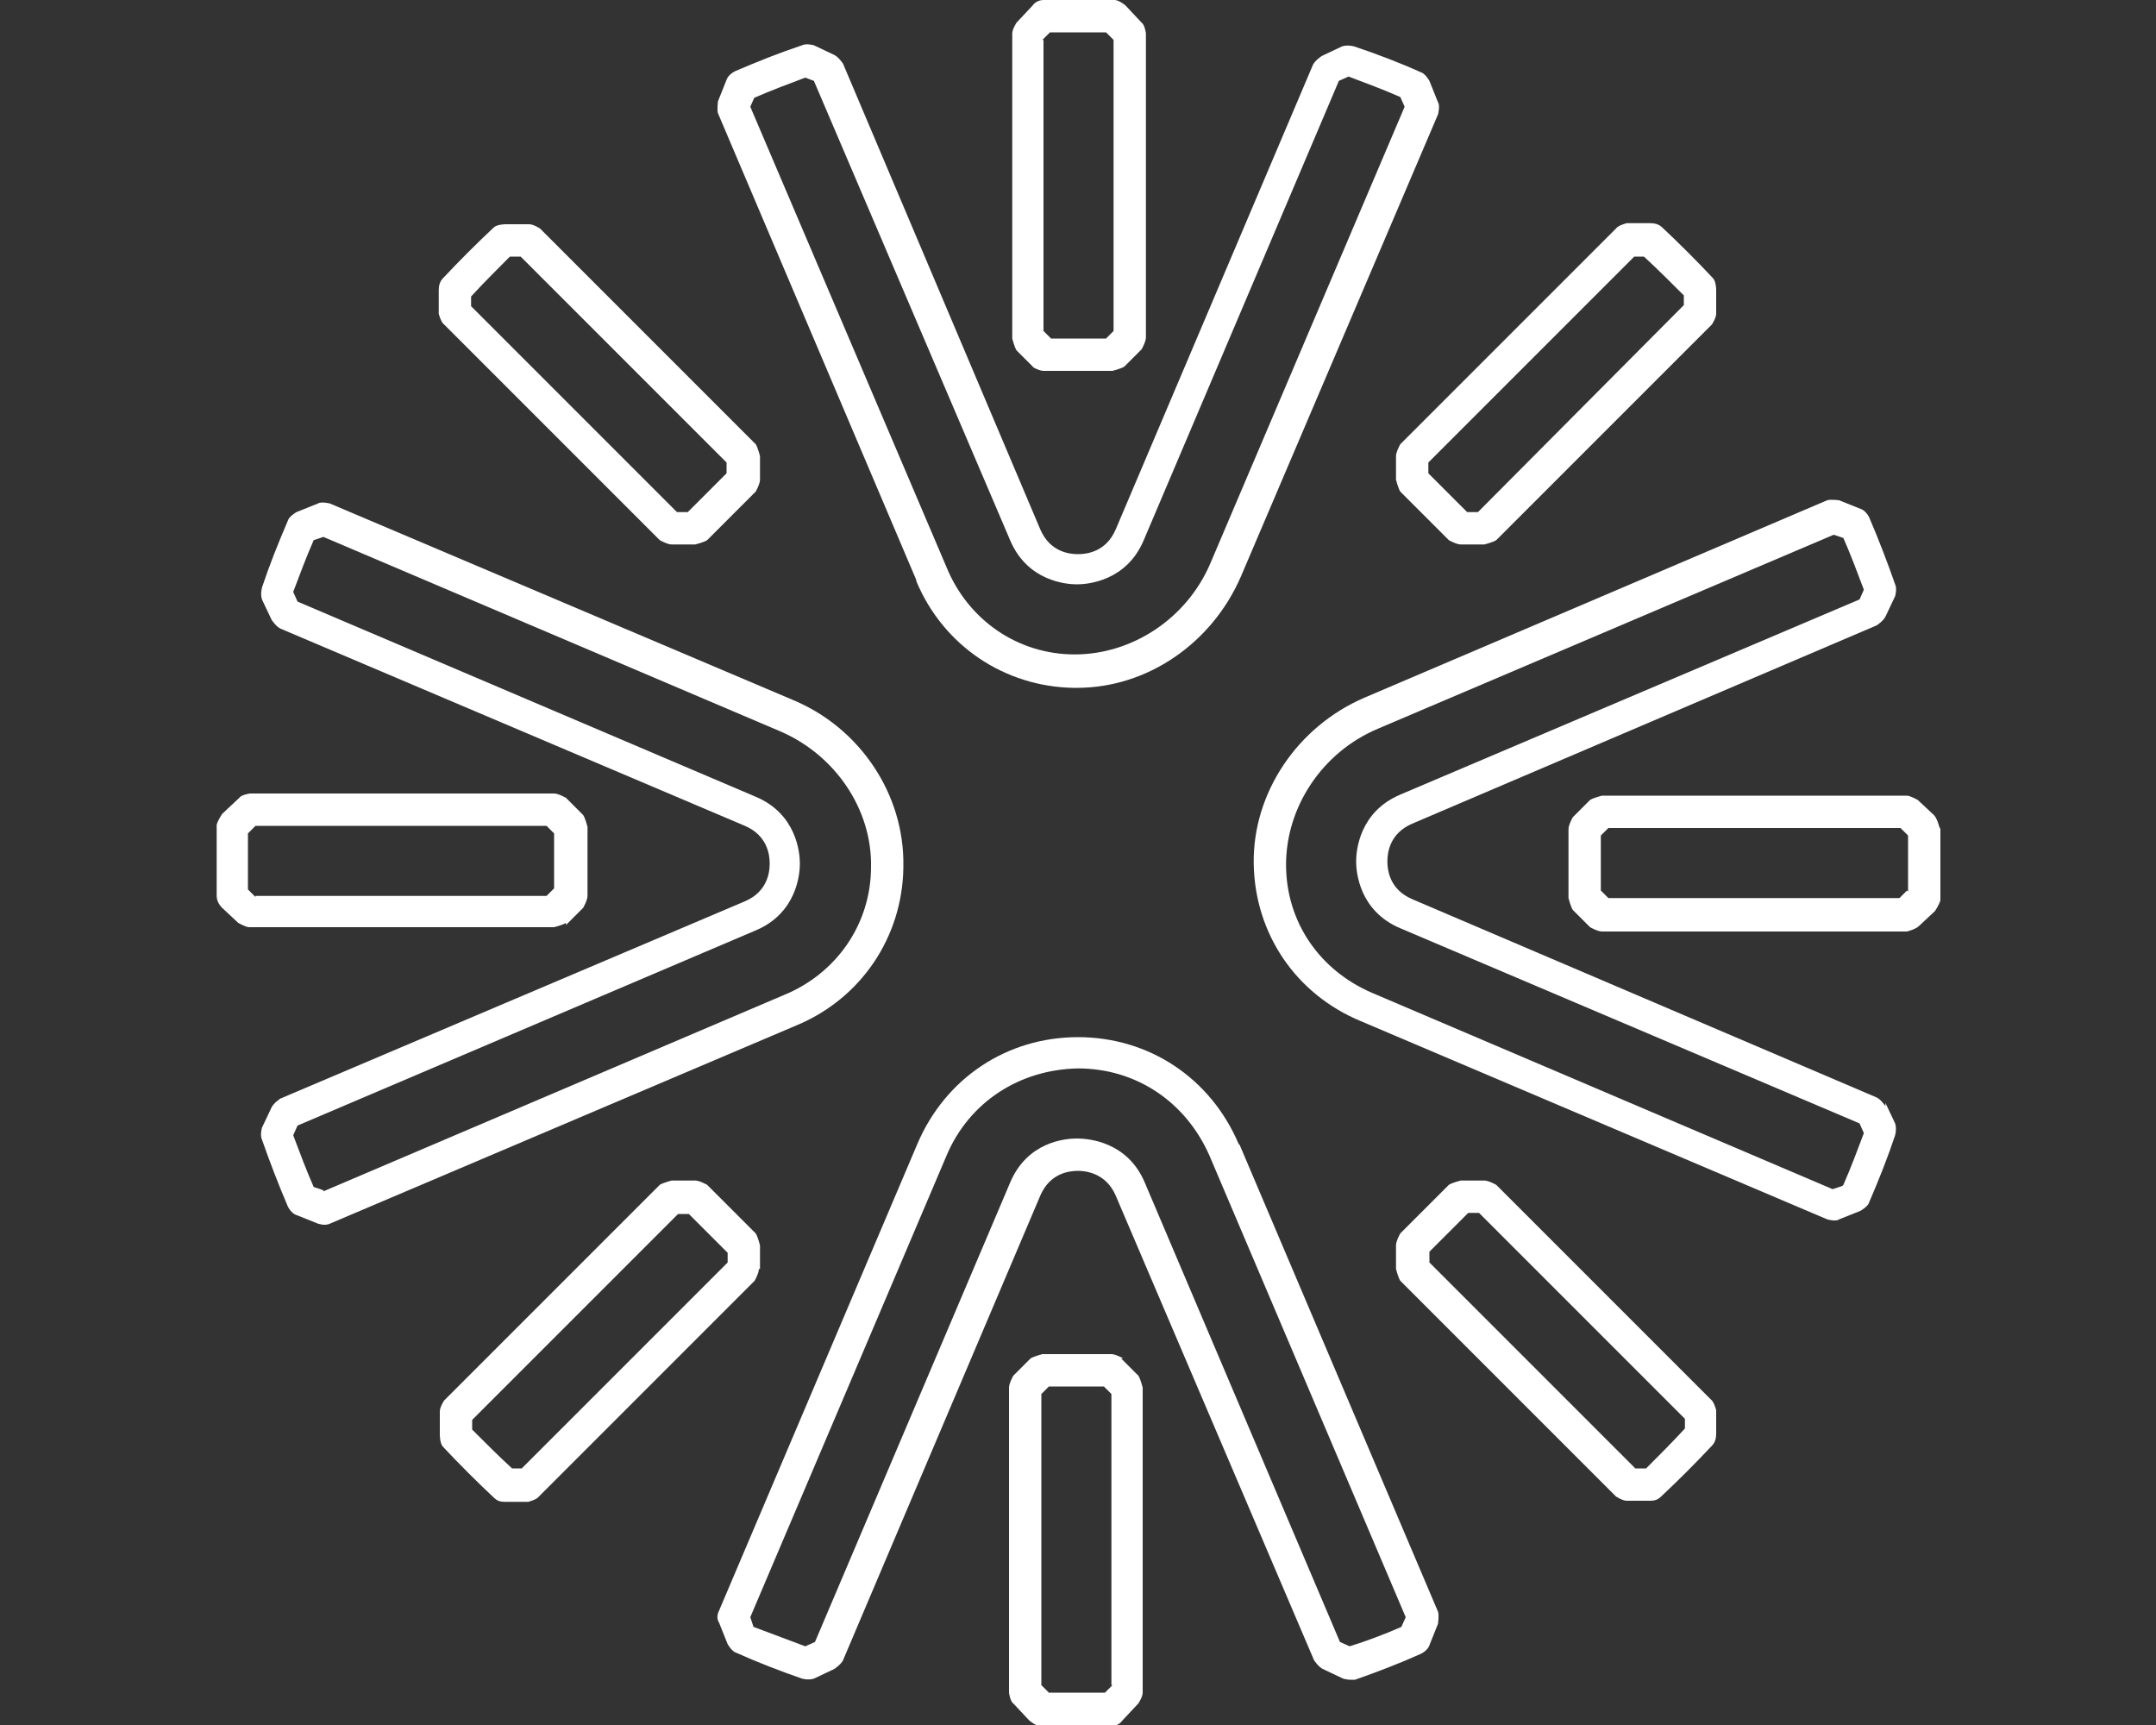
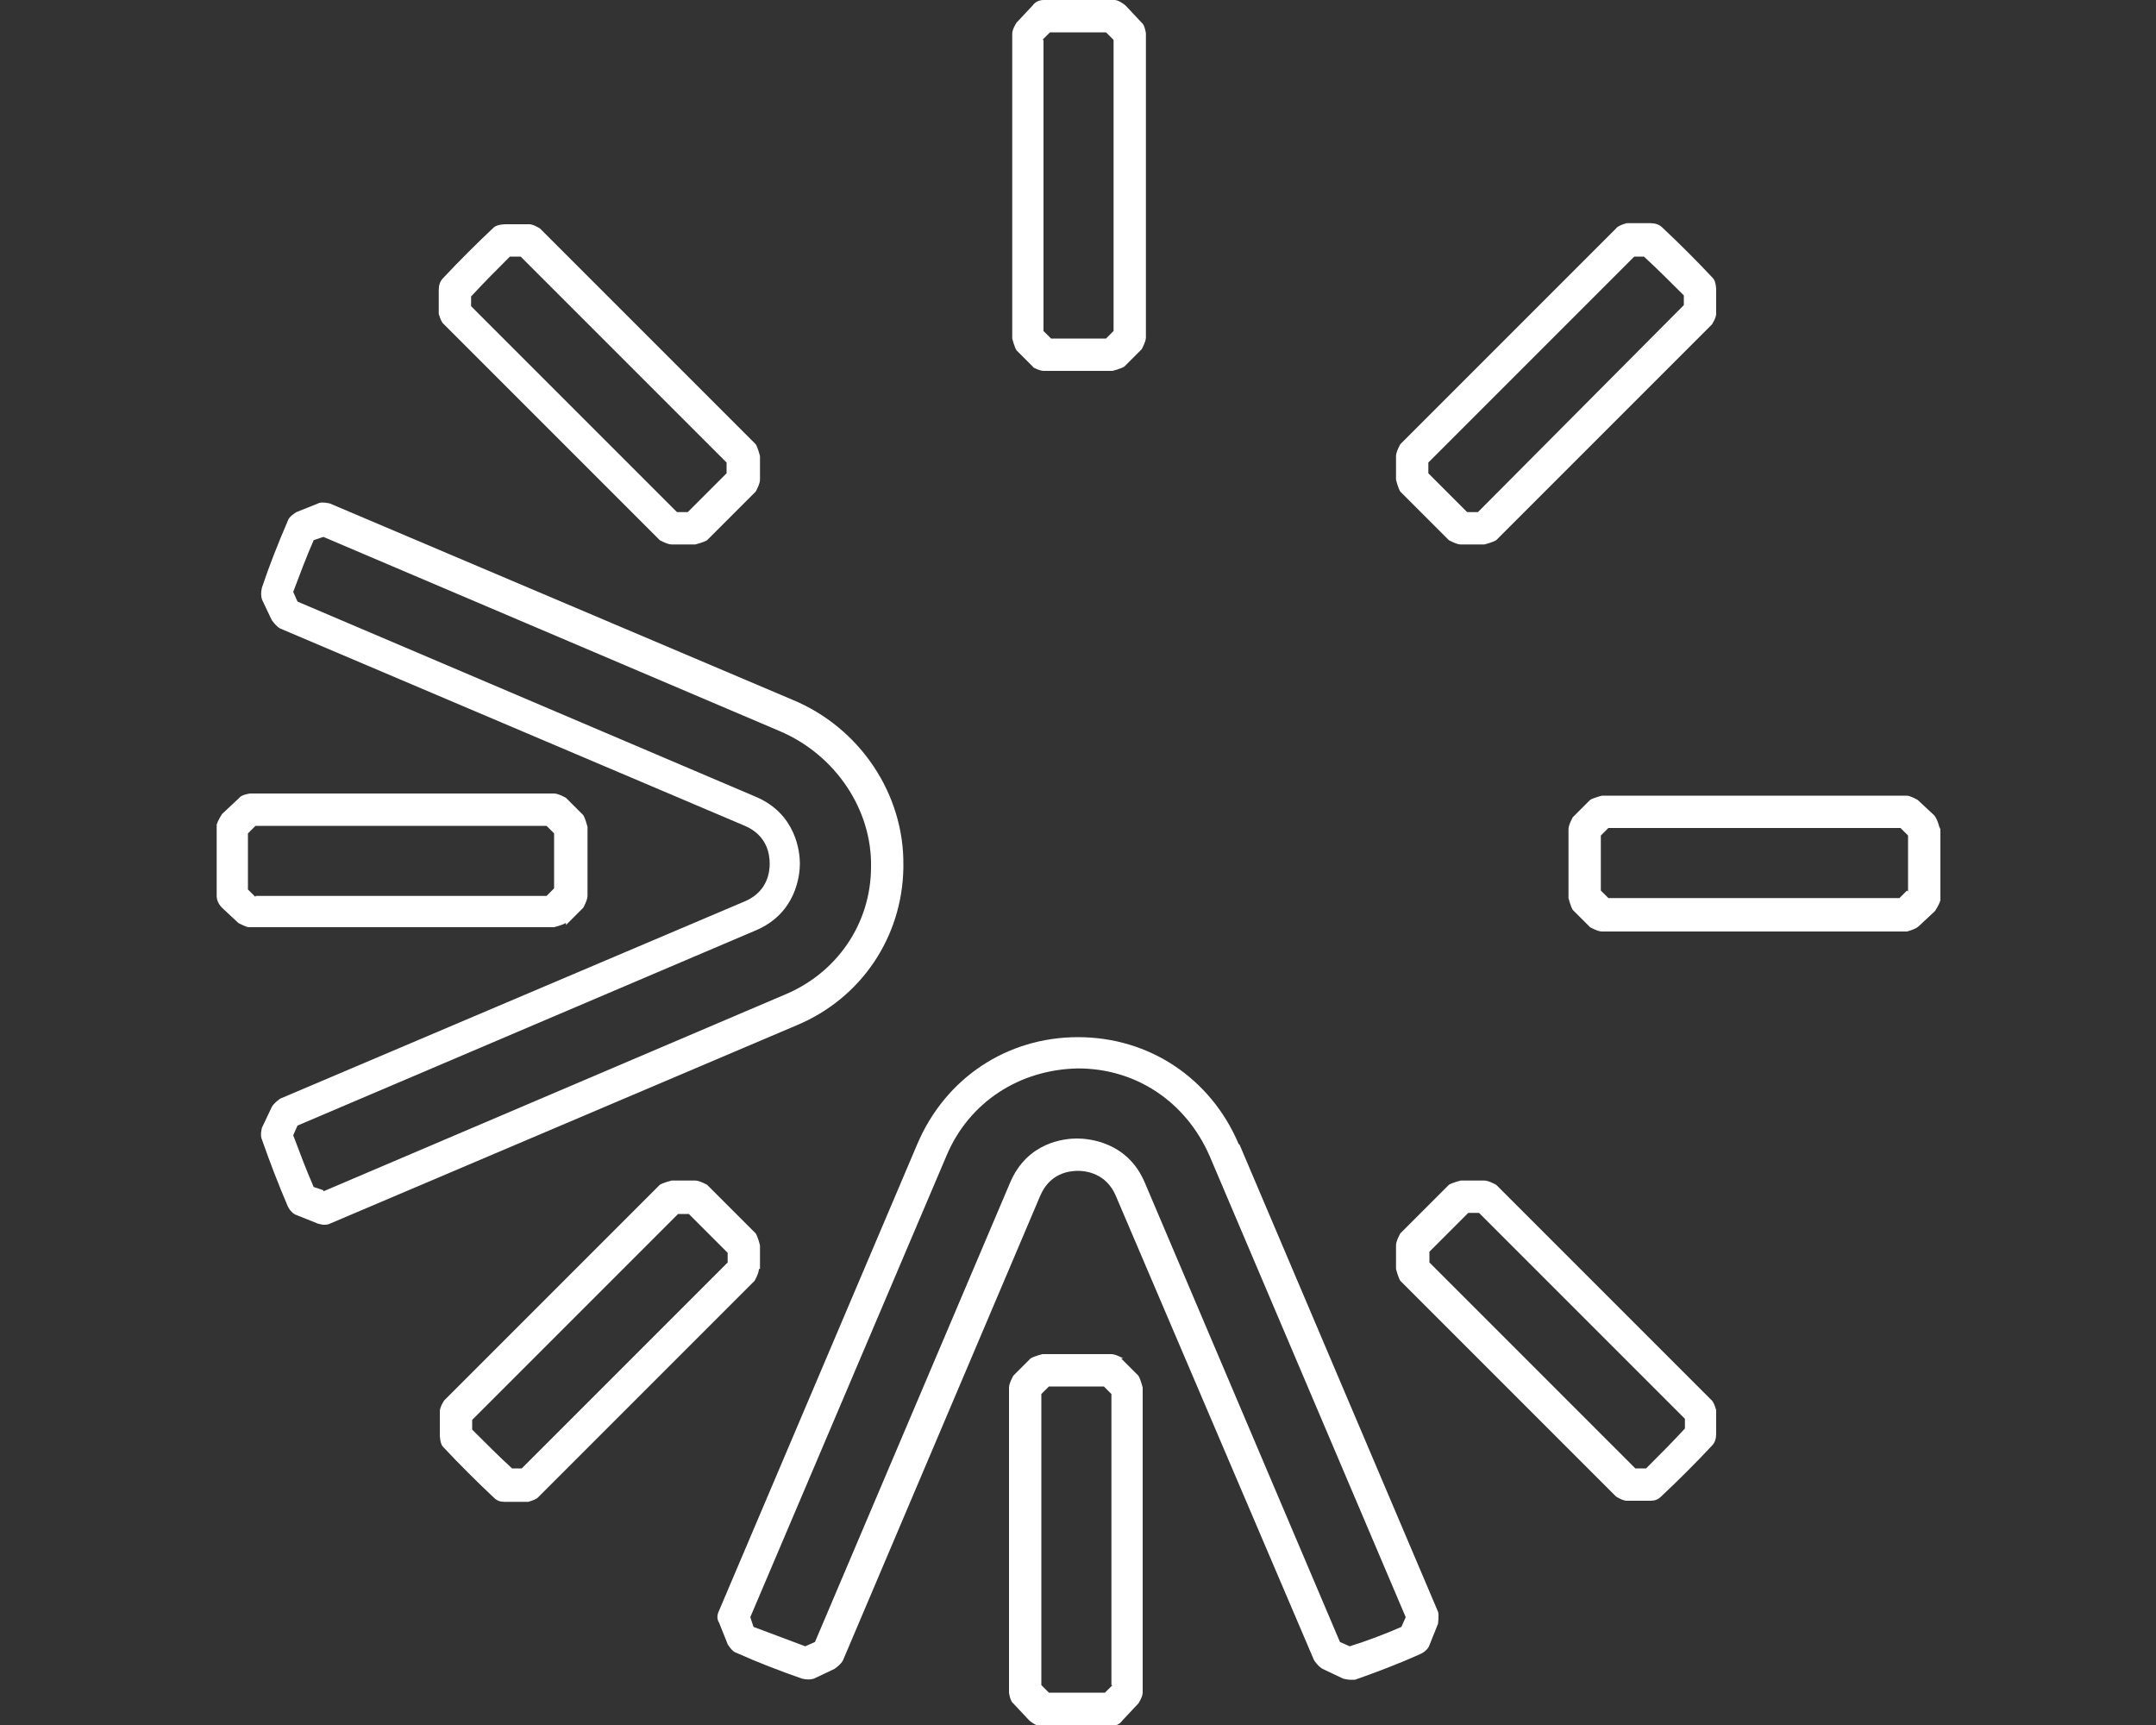
<svg xmlns="http://www.w3.org/2000/svg" id="a" data-name="ICONS HERE!" viewBox="0 0 20 16">
  <rect x="0" y="0" width="20" height="16" fill="#333333" stroke="none" />
  <defs>
    <style>
      .a {
        fill: #fff;
        stroke-width: 0px;
      }
    </style>
  </defs>
-   <path class="a" d="M17.49,10.26s-.04-.06-.08-.08l-4.31-1.84c-.21-.09-.23-.27-.23-.35s.02-.26.23-.35l4.31-1.84s.06-.04.08-.08l.09-.19s.02-.07,0-.11c-.07-.2-.15-.41-.24-.62-.02-.04-.05-.07-.08-.08l-.2-.08s-.08-.01-.11,0l-4.29,1.83c-.63.27-1.04.89-1.03,1.54.01.65.39,1.21.99,1.46l4.33,1.84s.04.01.06.01c.02,0,.04,0,.05-.01l.2-.08s.07-.04.08-.08c.09-.21.17-.41.24-.62.01-.04.01-.08,0-.11l-.09-.19ZM17.09,11l-.09.03-4.27-1.82c-.49-.21-.8-.66-.8-1.19,0-.53.33-1.04.85-1.26l4.23-1.8.09.03c.07.16.13.32.19.48l-.04.09-4.26,1.81c-.38.16-.41.52-.41.62s.03.46.41.62l4.26,1.81.04.09c-.06.16-.12.32-.19.48Z" />
  <path class="a" d="M11.49,10.61c-.26-.61-.83-.99-1.49-.99-.66,0-1.23.38-1.49.99h0s-1.84,4.33-1.84,4.33c-.02.04-.02.08,0,.11l.08.2s.04.07.08.08c.2.09.41.17.61.24.04.01.08.01.11,0l.19-.09s.06-.04.08-.08l1.83-4.31c.09-.21.27-.23.35-.23.07,0,.26.02.35.23l1.84,4.31s.04.06.08.08l.19.09s.04.01.06.01c.02,0,.03,0,.05,0,.2-.07.41-.15.61-.24.04-.02.07-.05.08-.08l.08-.2s.01-.08,0-.11l-1.84-4.33ZM13,15.09c-.16.07-.32.13-.48.18l-.09-.04-1.81-4.26c-.16-.38-.52-.41-.63-.41s-.46.03-.62.41l-1.81,4.26-.09.04c-.16-.06-.32-.12-.48-.18l-.03-.09,1.82-4.28c.21-.5.68-.8,1.22-.81.54,0,1,.31,1.22.81l1.82,4.28-.04.09Z" />
-   <path class="a" d="M8.5,5.39c.25.6.82.98,1.46.99,0,0,.02,0,.03,0,.65,0,1.25-.41,1.52-1.03l1.83-4.29s.02-.08,0-.11l-.08-.2s-.04-.07-.08-.08c-.2-.09-.41-.17-.62-.24-.04-.01-.08-.01-.11,0l-.19.09s-.06.04-.08.08l-1.83,4.31c-.09.21-.27.23-.35.23s-.26-.02-.35-.23L7.82.59s-.04-.06-.08-.08l-.19-.09s-.07-.02-.11,0c-.21.07-.41.15-.62.24-.04.02-.07.05-.08.08l-.08.2s-.01.08,0,.11l1.84,4.33ZM6.99.91c.16-.07.32-.13.48-.19l.08.03,1.82,4.26c.16.38.52.41.62.41s.46-.03.62-.41l1.81-4.26.09-.04c.16.06.32.12.48.19l.04.09-1.8,4.23c-.22.52-.73.85-1.26.85-.53,0-.99-.32-1.19-.81l-1.82-4.27.04-.09Z" />
  <path class="a" d="M8.38,8.03c.01-.66-.4-1.28-1.03-1.54l-4.29-1.82s-.08-.02-.11,0l-.2.08s-.07.04-.08.08c-.09.21-.17.41-.24.62-.01.04-.01.08,0,.11l.09.19s.04.06.08.08l4.31,1.83c.21.09.23.27.23.35s-.02.26-.23.35l-4.31,1.83s-.06.04-.08.08l-.09.19s-.02.07,0,.11c.07.2.15.41.24.62.02.04.05.07.08.08l.2.08s.04.01.05.01c.02,0,.04,0,.06-.01l4.33-1.84c.6-.25.98-.82.99-1.46ZM3,11.04l-.09-.03c-.07-.16-.13-.32-.19-.48l.04-.09,4.25-1.81c.38-.16.41-.52.41-.62s-.03-.46-.41-.62l-4.25-1.81-.04-.09c.06-.16.12-.32.19-.48l.09-.03,4.23,1.8c.52.22.86.73.85,1.26,0,.53-.32.99-.81,1.19l-4.27,1.82Z" />
  <path class="a" d="M10.42,12.6s-.07-.04-.11-.04h-.64s-.08.02-.11.04l-.16.16s-.04.07-.04.11v2.83s.01.08.04.1l.15.16s.06.05.1.05c.11,0,.22,0,.33,0s.22,0,.33,0c.04,0,.08-.02.1-.05l.15-.16s.04-.06.04-.1v-2.83s-.02-.08-.04-.11l-.16-.16ZM10.32,15.63l-.07.07c-.17,0-.35,0-.52,0l-.07-.07v-2.7l.07-.07h.51l.07.07v2.7Z" />
  <path class="a" d="M17.99,7.67s-.02-.08-.05-.11l-.15-.14s-.07-.04-.1-.04h-2.83s-.08.02-.11.04l-.16.16s-.04.07-.04.11v.64s.02.08.04.11l.16.16s.07.04.11.04h2.83s.08-.02.11-.05l.15-.14s.04-.06.05-.1c0-.11,0-.22,0-.33s0-.22,0-.33ZM17.69,8.26l-.07.07h-2.7l-.07-.07v-.51l.07-.07h2.71l.07.07c0,.09,0,.17,0,.26s0,.17,0,.26Z" />
  <path class="a" d="M5.25,8.58l.16-.16s.04-.07.04-.11v-.64s-.02-.08-.04-.11l-.16-.16s-.07-.04-.11-.04h-2.82s-.08.01-.1.04l-.16.15s-.04.06-.05.1c0,.11,0,.22,0,.33s0,.22,0,.33c0,.04.02.08.05.11l.15.14s.07.04.1.04h2.83s.08-.02.11-.04ZM2.37,8.32l-.07-.07c0-.09,0-.17,0-.26s0-.17,0-.26l.07-.07h2.7l.07.07v.51l-.07.07h-2.7Z" />
  <path class="a" d="M9.57,3.4s.07.04.11.04h.64s.08-.02.11-.04l.16-.16s.04-.07.04-.11V.31s-.01-.08-.04-.1l-.15-.16s-.06-.05-.1-.05c-.22,0-.44,0-.66,0-.04,0-.08.02-.1.05l-.15.16s-.04.06-.04.1v2.83s.02.08.04.11l.16.16ZM9.67.37l.07-.07c.17,0,.35,0,.52,0l.07.07v2.7l-.07.07h-.51l-.07-.07V.37Z" />
  <path class="a" d="M15.88,12.99l-2-2s-.07-.04-.11-.04h-.22s-.08.02-.11.04l-.45.45s-.04.07-.04.11v.22s.02.08.04.11l2,2s.06.04.1.04h.22s0,0,0,0c.04,0,.07-.01.1-.04.16-.15.32-.31.47-.47.03-.03.04-.07.04-.11v-.22s-.02-.08-.05-.1ZM15.26,13.62h-.09s-1.91-1.91-1.91-1.91v-.1l.36-.36h.1l1.91,1.91v.09c-.12.13-.24.25-.36.37Z" />
  <path class="a" d="M12.95,4.23v.22s.02.08.04.11l.45.45s.07.04.11.04h.22s.08-.02.11-.04l2-2s.04-.06.04-.1v-.22s0-.08-.03-.11c-.15-.16-.31-.32-.47-.47-.03-.03-.07-.04-.11-.04h-.22s-.08.02-.1.05l-2,2s-.04.07-.04.11ZM13.25,4.29l1.91-1.91h.09c.13.12.25.24.37.36v.09s-1.91,1.92-1.91,1.92h-.1l-.36-.36v-.1Z" />
  <path class="a" d="M7.05,11.77v-.22s-.02-.08-.04-.11l-.45-.45s-.07-.04-.11-.04h-.22s-.08.02-.11.04l-2,2s-.04.06-.04.1v.22s0,.08.03.11c.15.16.31.32.47.47.03.03.06.04.1.04h.22s.08-.02.1-.05l2-2s.04-.07.04-.11ZM6.75,11.71l-1.91,1.91h-.09c-.12-.11-.25-.24-.37-.36v-.09s1.91-1.91,1.91-1.91h.1l.36.36v.1Z" />
  <path class="a" d="M4.12,3.01l2,2s.07.04.11.04h.22s.08-.02.11-.04l.45-.45s.04-.07.04-.11v-.22s-.02-.08-.04-.11l-2-2s-.06-.04-.1-.04h-.22s-.08,0-.11.03c-.16.15-.32.31-.47.47-.03.03-.04.07-.04.11v.22s.02.08.05.1ZM4.74,2.38h.09s1.91,1.91,1.91,1.91v.1l-.36.36h-.1l-1.91-1.91v-.09c.11-.12.24-.25.36-.37Z" />
</svg>